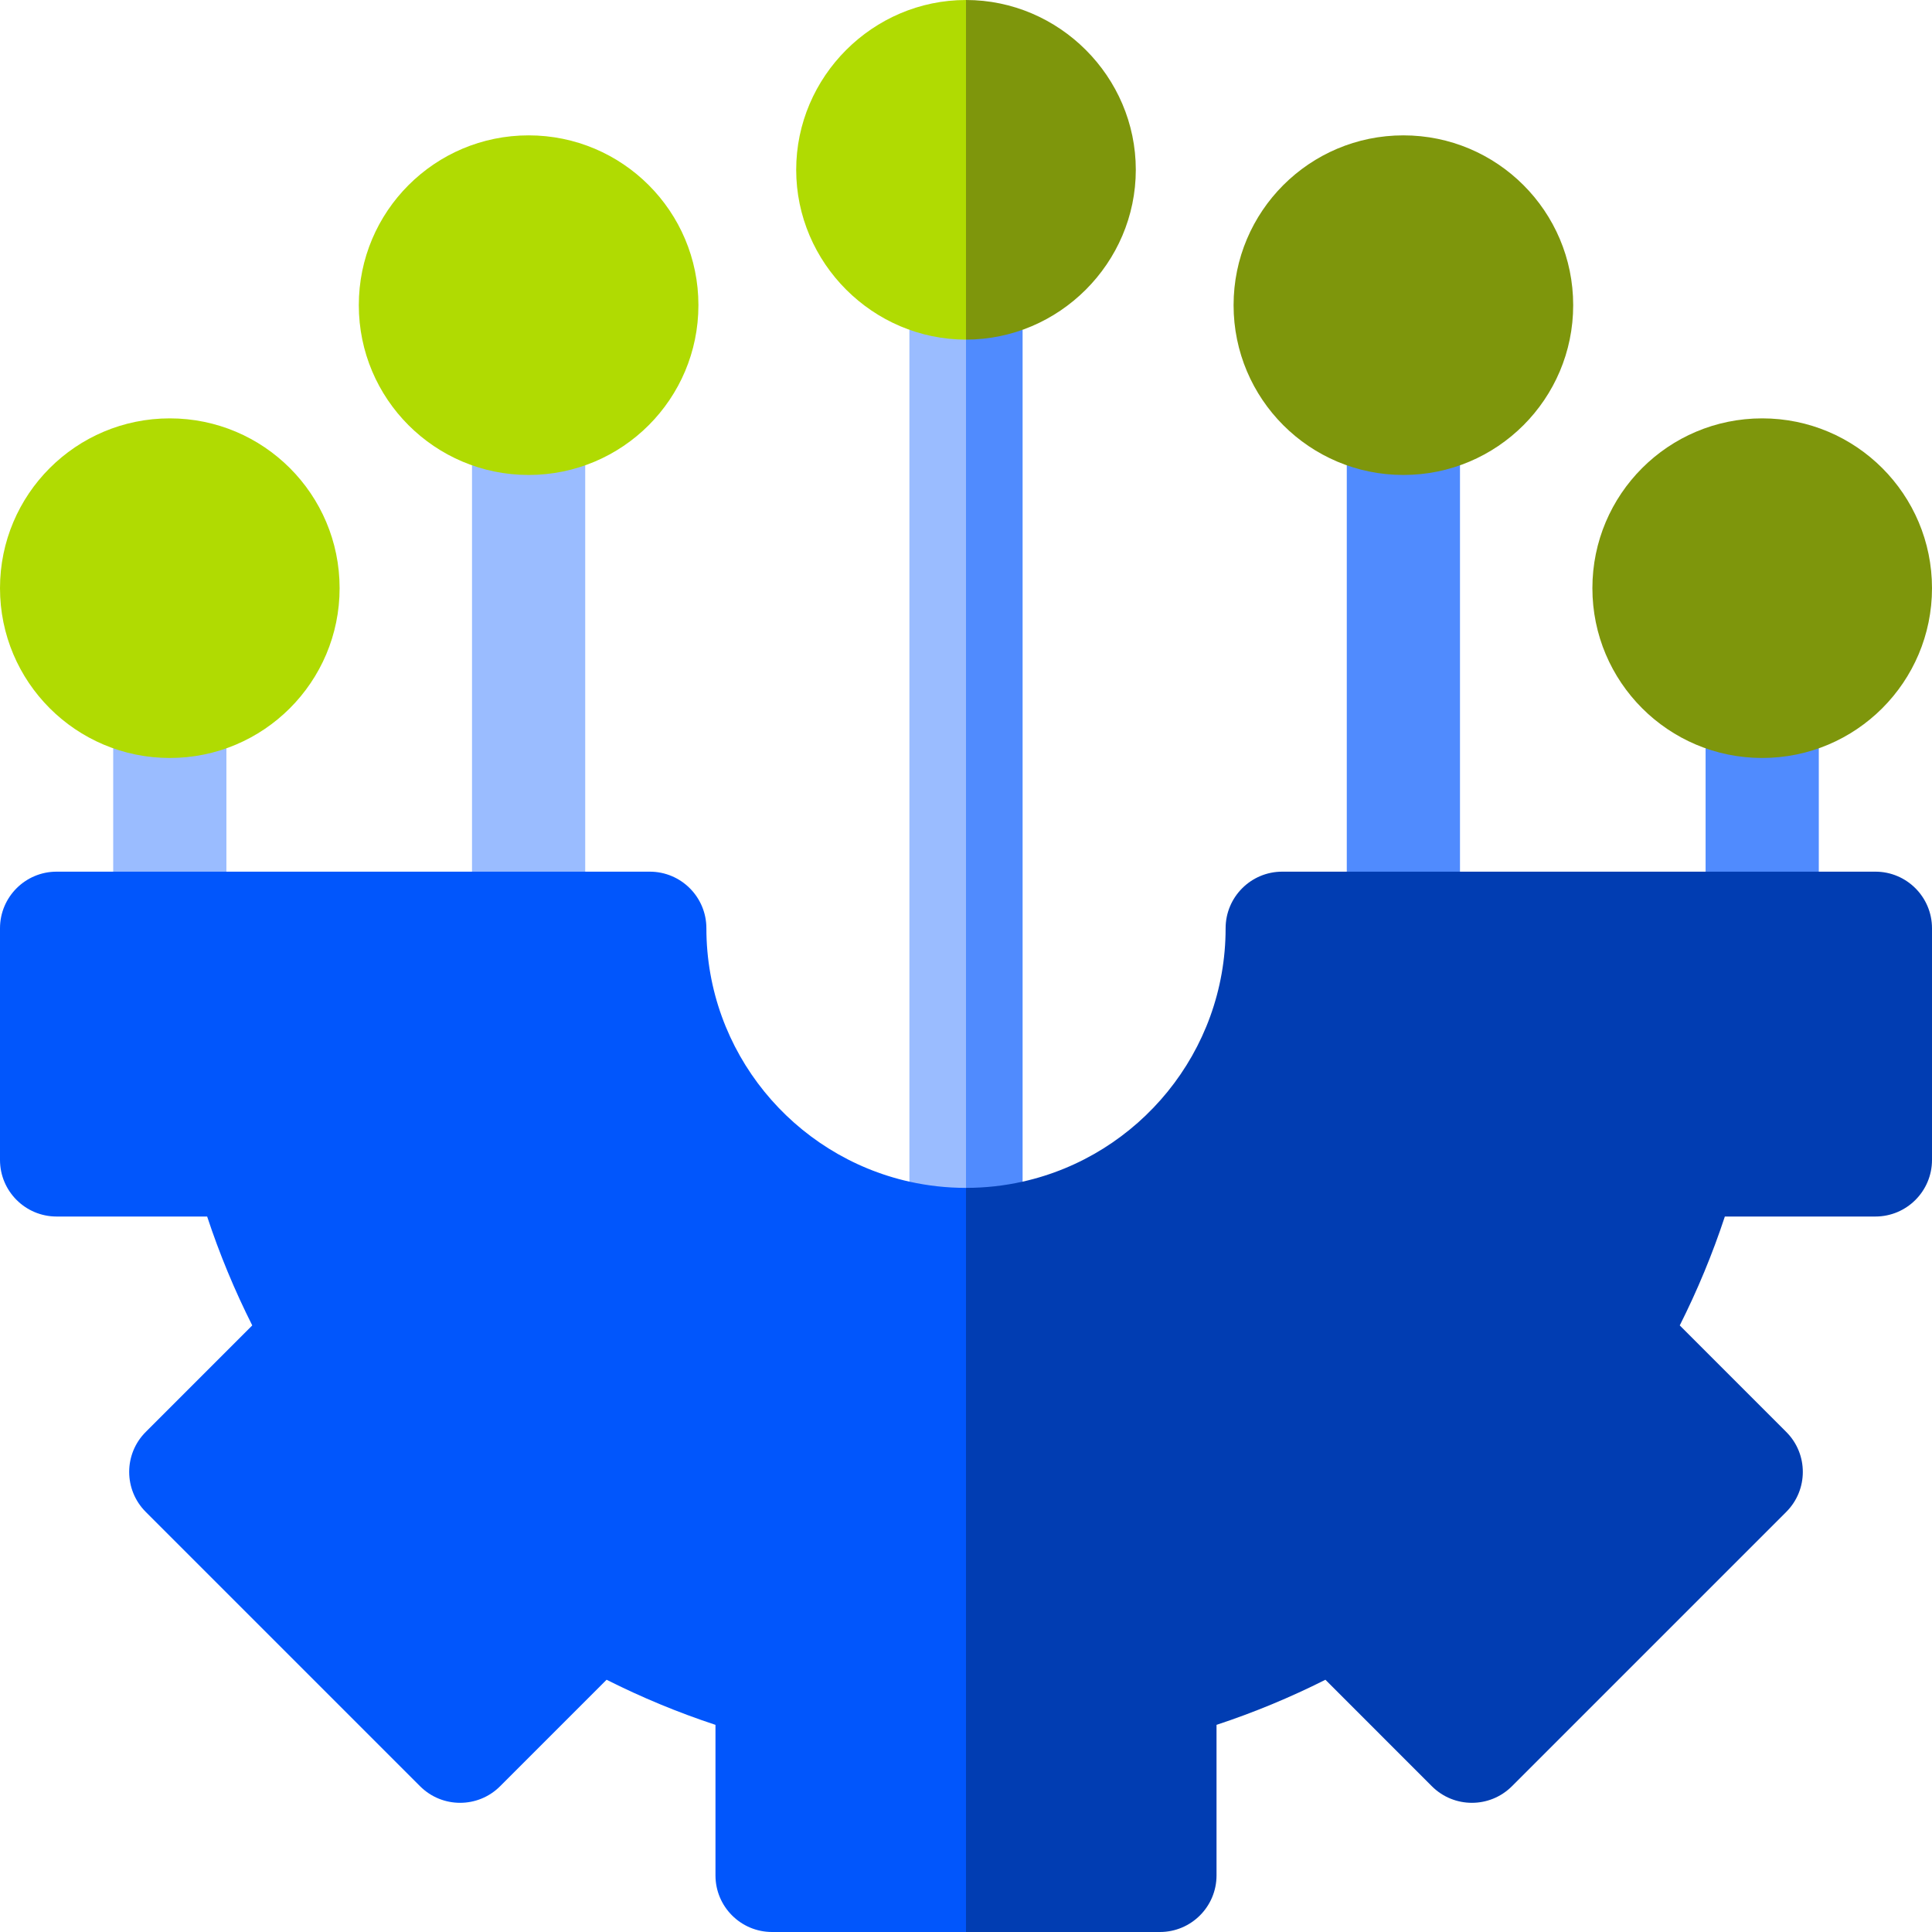
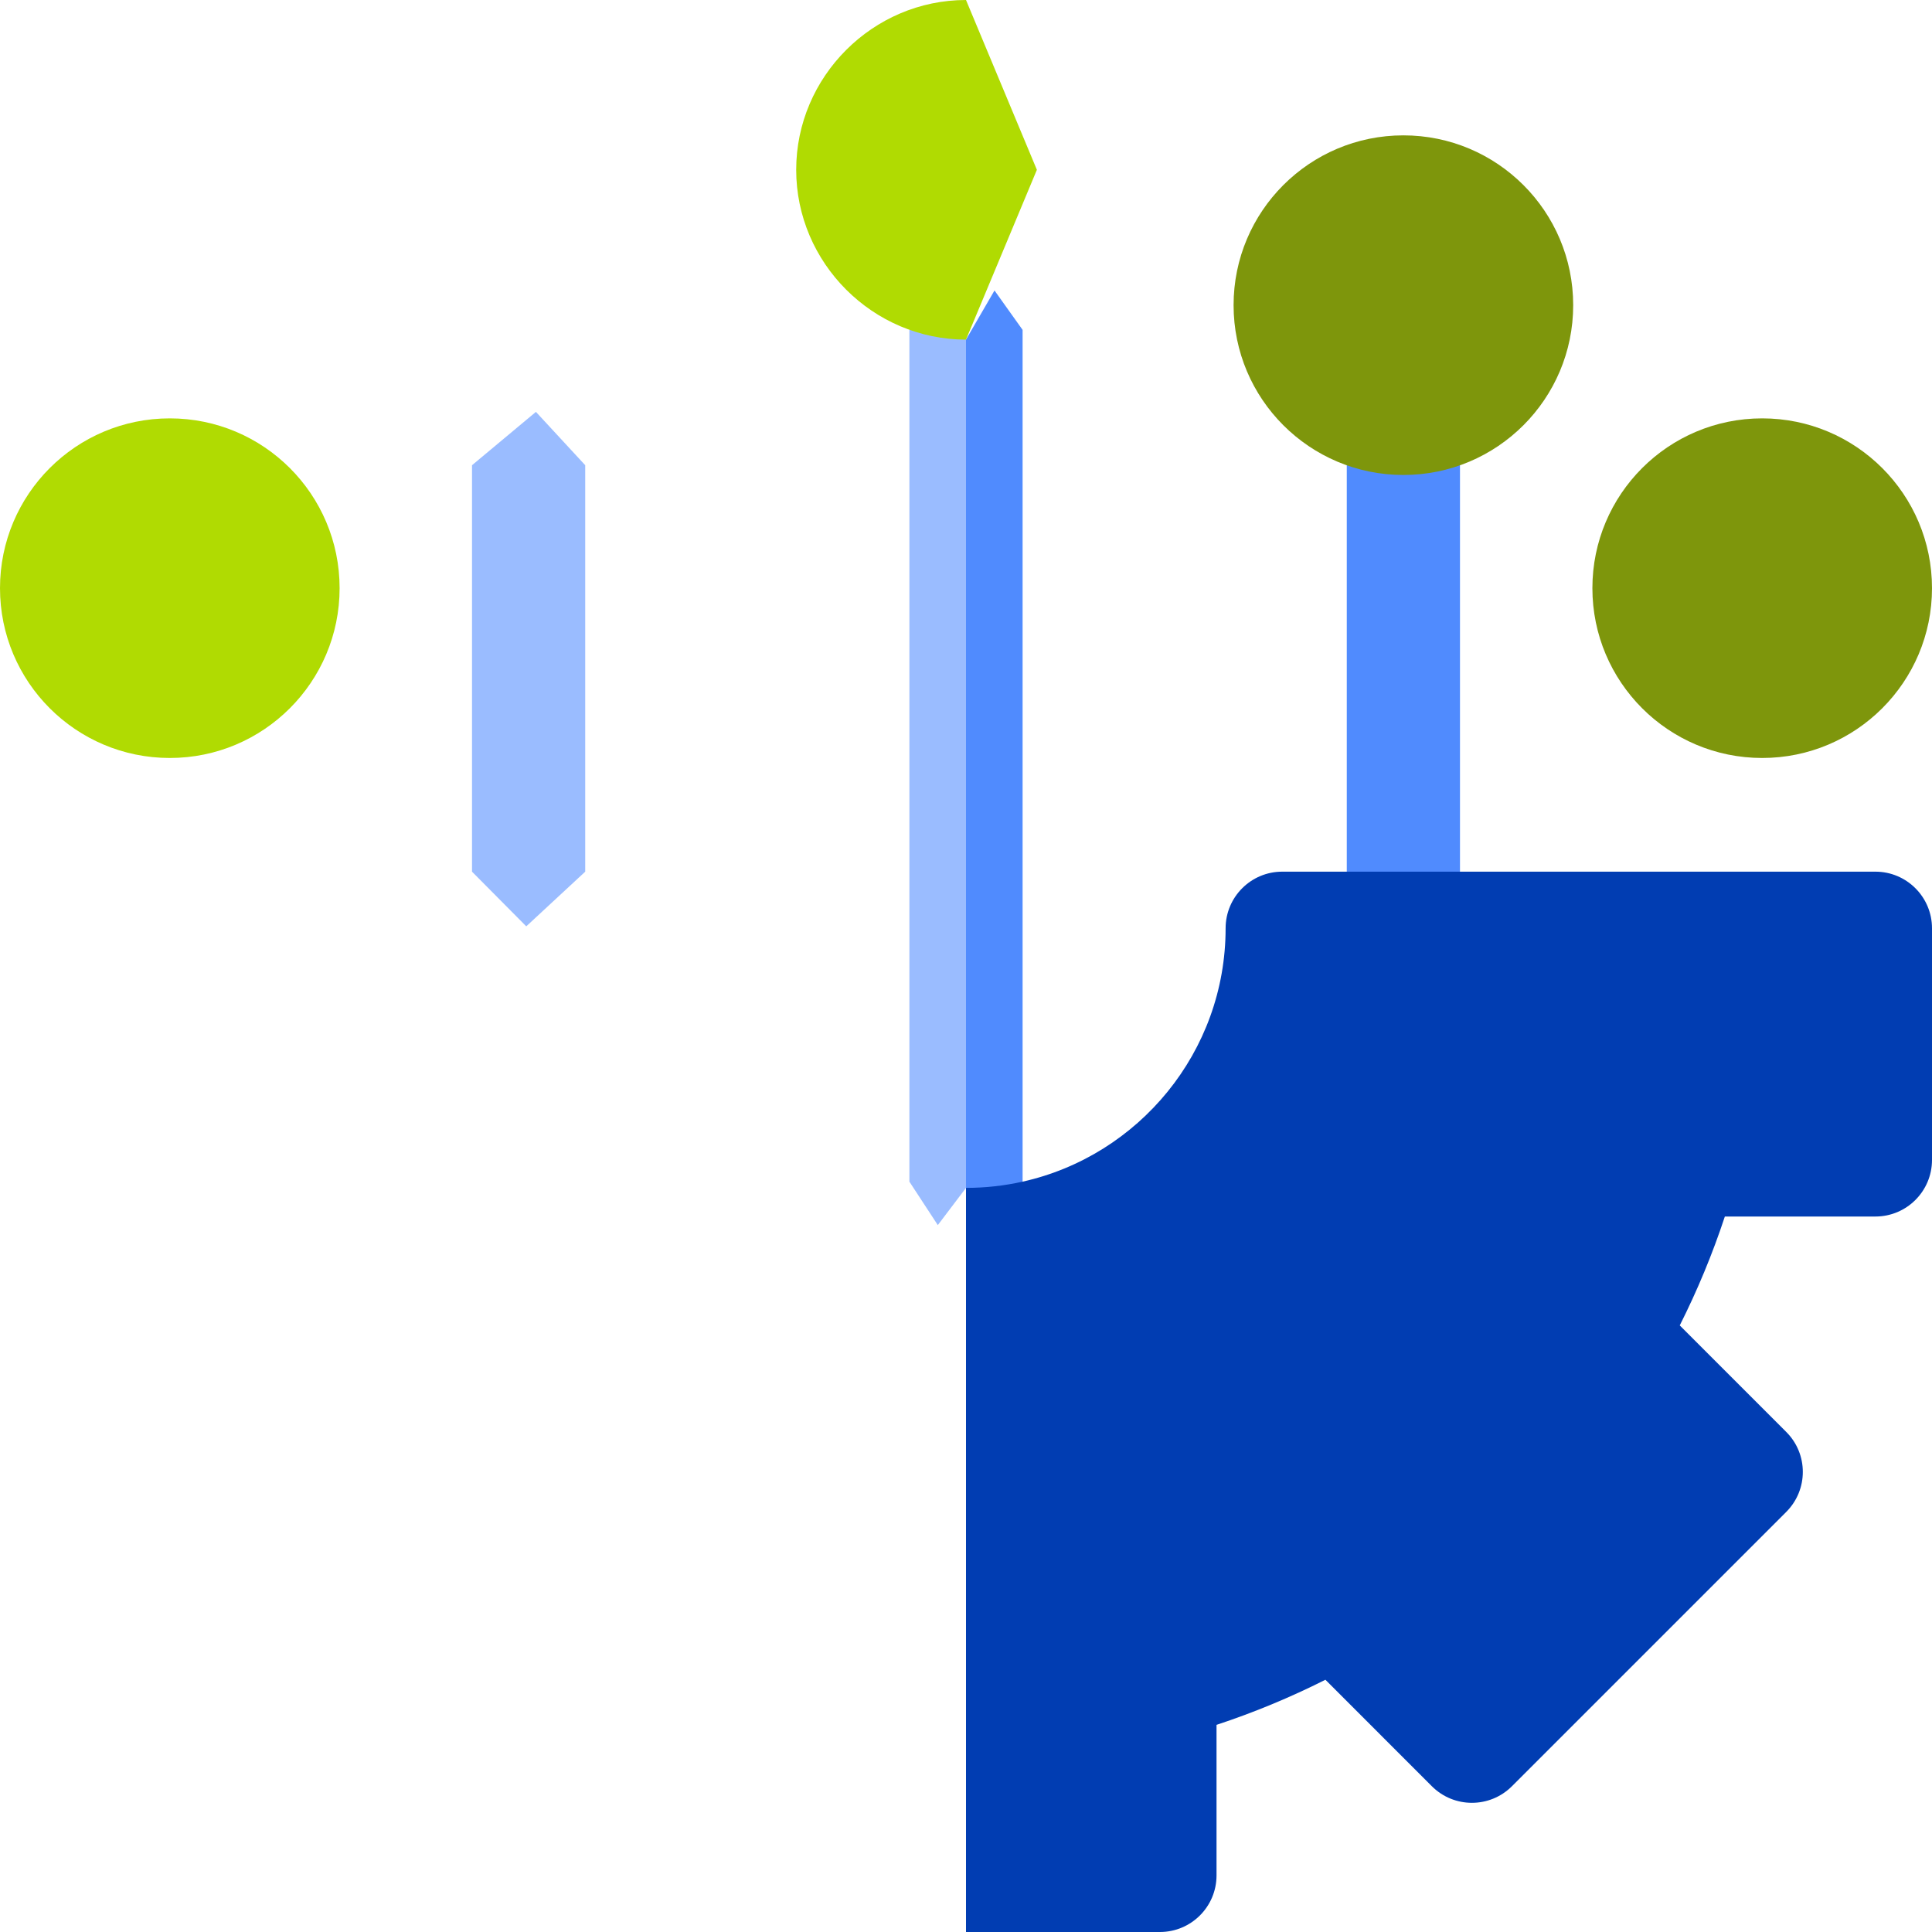
<svg xmlns="http://www.w3.org/2000/svg" width="64" height="64" viewBox="0 0 64 64" fill="none">
  <g clip-path="url(#clip0_4757_2103)">
    <path d="M32 11.25C32.442 15.644 32.885 20.037 33.327 24.431C32.885 29.404 32.442 34.377 32 39.35C31.689 39.761 31.377 40.172 31.066 40.583C30.752 40.103 30.439 39.623 30.125 39.144V10.928C30.431 10.648 30.737 10.369 31.043 10.089C31.362 10.476 31.681 10.863 32 11.25Z" fill="#9ABCFF" />
    <path d="M19.386 15.411V28.875C18.735 29.479 18.084 30.082 17.433 30.686C16.834 30.082 16.235 29.479 15.636 28.875C15.636 24.387 15.636 19.899 15.636 15.411C16.342 14.822 17.047 14.233 17.753 13.644C18.297 14.233 18.842 14.822 19.386 15.411Z" fill="#9ABCFF" />
-     <path d="M7.5 24.786V28.875C6.896 29.521 6.293 30.168 5.689 30.814C5.043 30.168 4.396 29.521 3.75 28.875C3.75 27.512 3.75 26.149 3.75 24.786C4.332 24.285 4.915 23.783 5.497 23.282C6.165 23.783 6.832 24.285 7.5 24.786Z" fill="#9ABCFF" />
    <path d="M48.364 15.411V28.875C47.777 29.521 47.19 30.168 46.604 30.814C45.94 30.168 45.277 29.521 44.614 28.875C44.614 24.387 44.614 19.899 44.614 15.411C45.171 14.737 45.728 14.063 46.285 13.388C46.978 14.063 47.671 14.737 48.364 15.411Z" fill="#508BFE" />
-     <path d="M60.25 24.786V28.875C59.722 29.564 59.195 30.253 58.667 30.942C57.945 30.253 57.222 29.564 56.5 28.875C56.5 27.512 56.5 26.149 56.5 24.786C57.052 24.264 57.605 23.741 58.157 23.218C58.855 23.741 59.552 24.264 60.25 24.786Z" fill="#508BFE" />
    <path d="M33.875 10.928V39.144C33.55 39.624 33.225 40.104 32.901 40.584C32.601 40.173 32.3 39.761 32 39.35V11.25C32.315 10.707 32.63 10.165 32.944 9.622C33.255 10.057 33.565 10.492 33.875 10.928Z" fill="#508BFE" />
-     <path d="M32 39.35L35.66 46.438L32 64H25.576C24.54 64 23.701 63.16 23.701 62.125V57.138C22.464 56.73 21.258 56.23 20.094 55.644L16.567 59.171C15.835 59.904 14.648 59.904 13.915 59.171L4.829 50.085C4.096 49.352 4.096 48.165 4.829 47.434L8.356 43.906C7.77 42.742 7.27 41.536 6.862 40.299H1.875C0.84 40.299 0 39.46 0 38.424V30.75C0 29.715 0.84 28.875 1.875 28.875H21.525C22.56 28.875 23.4 29.715 23.4 30.75C23.4 34.849 26.281 38.286 30.125 39.144C30.729 39.279 31.356 39.35 32 39.35Z" fill="#0156FC" />
-     <path d="M17.511 15.734C20.618 15.734 23.136 13.215 23.136 10.109C23.136 7.002 20.618 4.484 17.511 4.484C14.405 4.484 11.886 7.002 11.886 10.109C11.886 13.215 14.405 15.734 17.511 15.734Z" fill="#B0DB02" />
    <path d="M5.625 25.109C8.732 25.109 11.25 22.59 11.25 19.484C11.25 16.377 8.732 13.859 5.625 13.859C2.518 13.859 0 16.377 0 19.484C0 22.59 2.518 25.109 5.625 25.109Z" fill="#B0DB02" />
    <path d="M32 0C32.783 1.875 33.566 3.75 34.348 5.625C33.566 7.5 32.783 9.375 32 11.25C28.914 11.25 26.375 8.711 26.375 5.625C26.375 2.539 28.914 0 32 0Z" fill="#B0DB02" />
    <path d="M46.489 15.734C49.595 15.734 52.114 13.215 52.114 10.109C52.114 7.002 49.595 4.484 46.489 4.484C43.382 4.484 40.864 7.002 40.864 10.109C40.864 13.215 43.382 15.734 46.489 15.734Z" fill="#7E960C" />
    <path d="M58.375 25.109C61.482 25.109 64 22.59 64 19.484C64 16.377 61.482 13.859 58.375 13.859C55.268 13.859 52.75 16.377 52.75 19.484C52.75 22.59 55.268 25.109 58.375 25.109Z" fill="#7E960C" />
-     <path d="M37.625 5.625C37.625 8.711 35.086 11.25 32 11.25C32 7.5 32 3.75 32 0C35.086 0 37.625 2.539 37.625 5.625Z" fill="#7E960C" />
    <path d="M64 30.75V38.424C64 39.46 63.16 40.299 62.125 40.299H57.138C56.73 41.536 56.23 42.742 55.644 43.906L59.171 47.434C59.904 48.165 59.904 49.352 59.171 50.085L50.085 59.171C49.352 59.904 48.165 59.904 47.432 59.171L43.906 55.644C42.742 56.23 41.536 56.73 40.299 57.138V62.125C40.299 63.16 39.46 64 38.424 64H32V39.35C32.644 39.35 33.271 39.279 33.875 39.144C37.719 38.286 40.6 34.849 40.6 30.75C40.6 29.715 41.44 28.875 42.475 28.875H62.125C63.16 28.875 64 29.715 64 30.75Z" fill="#013DB2" />
  </g>
  <defs>
    <clipPath id="clip0_4757_2103">
      <rect width="64" height="64" fill="white" />
    </clipPath>
  </defs>
</svg>